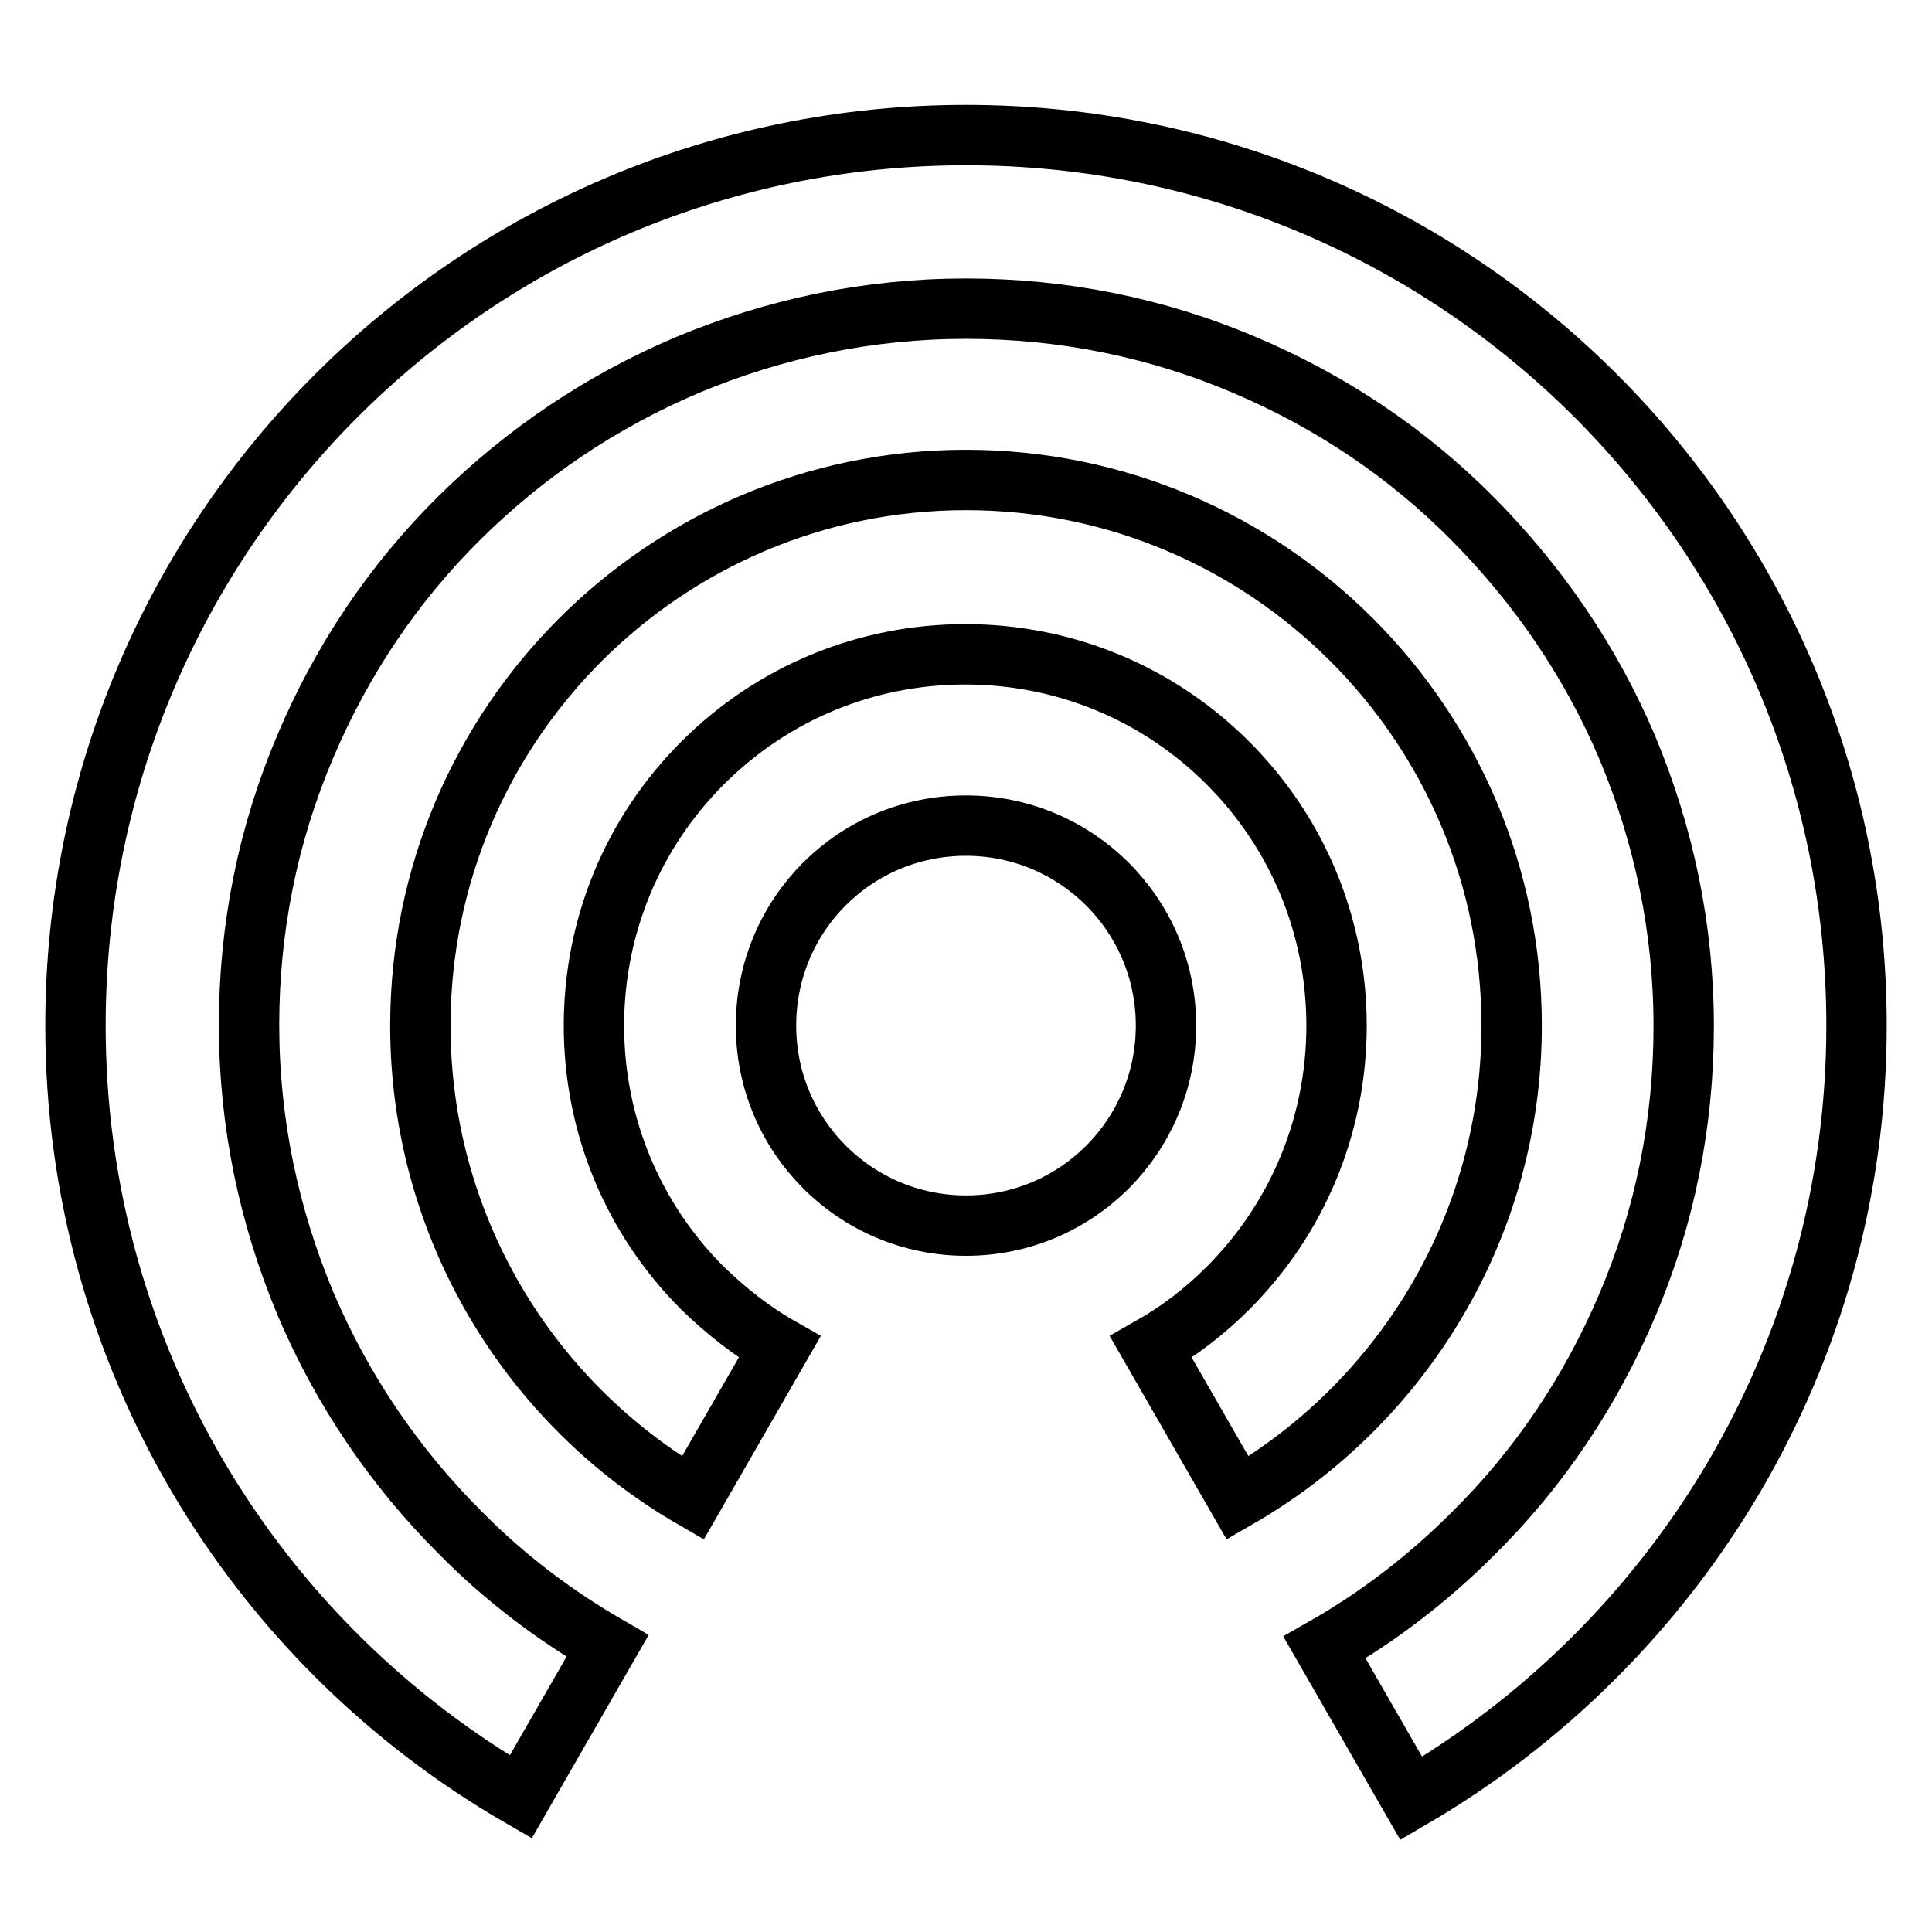
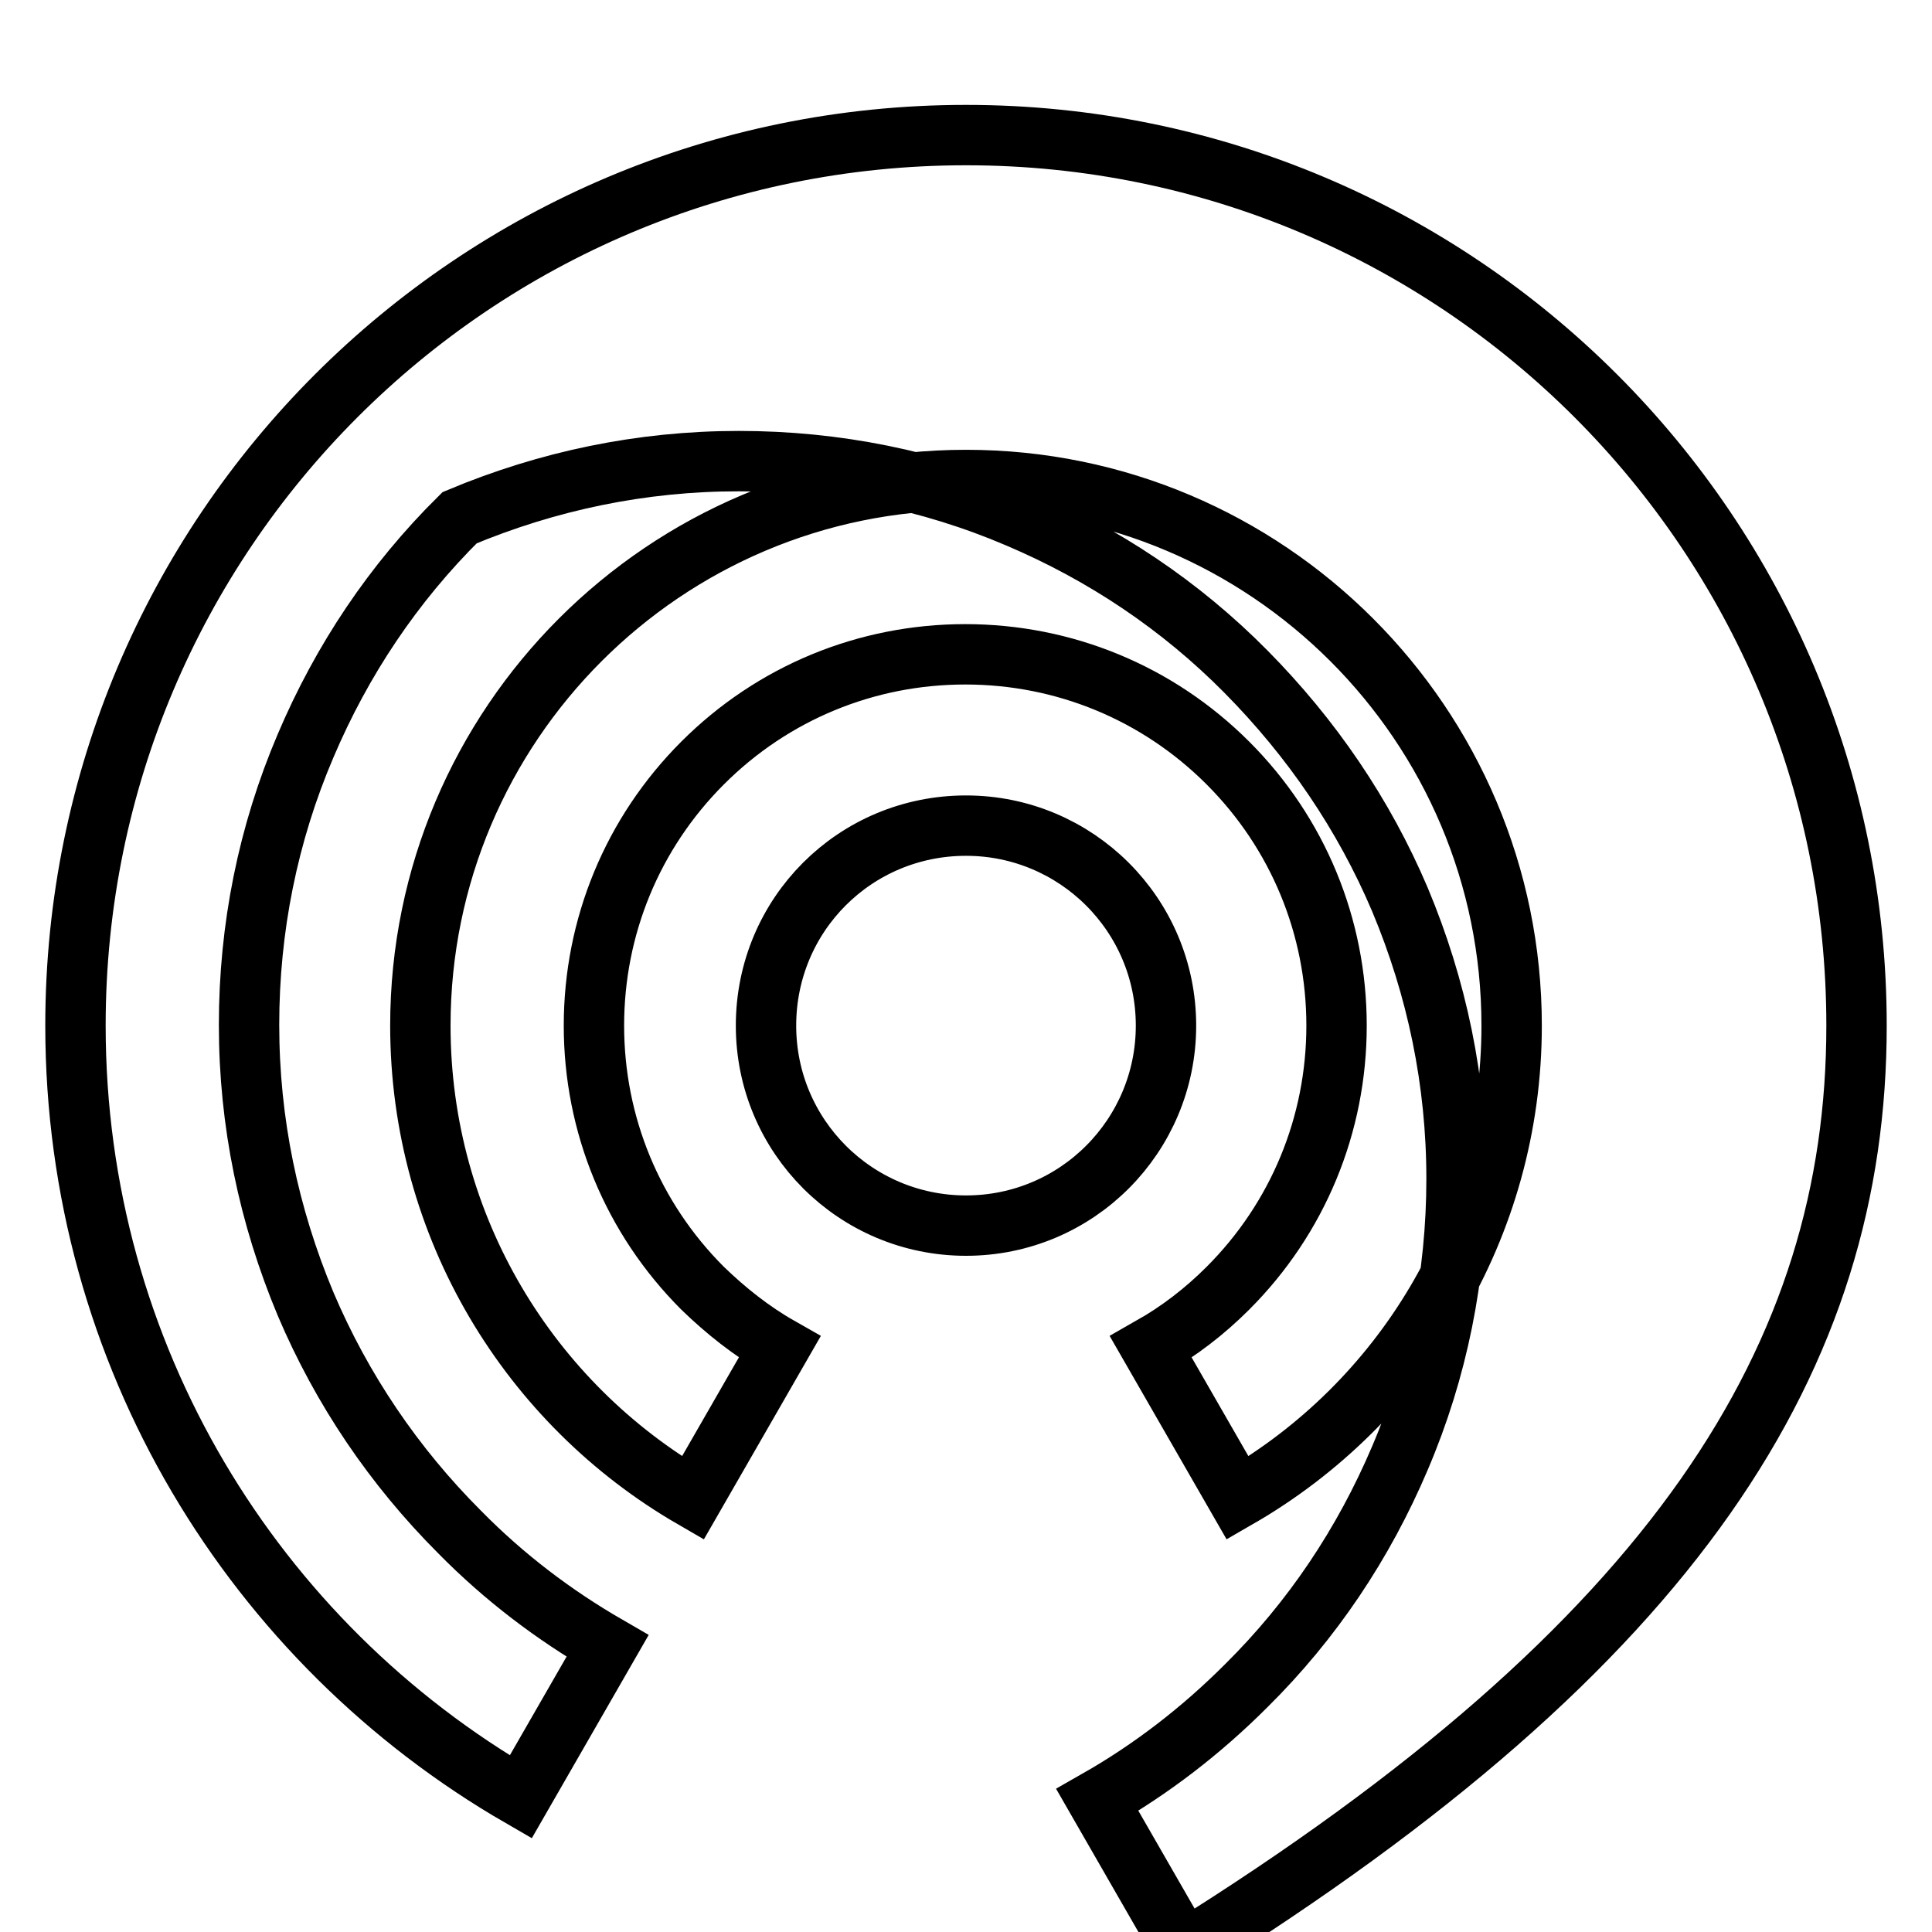
<svg xmlns="http://www.w3.org/2000/svg" version="1.1" x="0px" y="0px" viewBox="0 0 256 256" enable-background="new 0 0 256 256" xml:space="preserve">
  <g>
-     <path stroke-width="8" fill-opacity="0" stroke="#000000" d="M101.5,135.9c0,14.7,11.9,26.5,26.5,26.5c14.7,0,26.5-11.9,26.5-26.5c0-14.7-11.9-26.5-26.5-26.5 C113.3,109.4,101.5,121.2,101.5,135.9L101.5,135.9z M246,135.9c0-65.2-52.8-118-118-118c-65.2,0-118,52.8-118,118 c0,43.7,23.7,81.8,59,102.2l11.5-20C73.4,214,66.8,209,60.9,203c-8.7-8.7-15.6-18.9-20.4-30.2c-4.9-11.7-7.5-24.1-7.5-37 c0-12.8,2.5-25.3,7.5-37c4.8-11.3,11.6-21.5,20.4-30.2C69.6,60,79.7,53.2,91,48.4c11.7-4.9,24.1-7.5,37-7.5c12.8,0,25.3,2.5,37,7.5 c11.3,4.8,21.5,11.6,30.2,20.4s15.6,18.9,20.4,30.2c4.9,11.7,7.5,24.1,7.5,37c0,12.8-2.5,25.3-7.5,37 c-4.8,11.3-11.6,21.5-20.4,30.2c-5.9,5.9-12.5,11-19.7,15.1l11.5,20C222.3,217.7,246,179.6,246,135.9z M200.3,135.9 c0-39.9-32.4-72.3-72.3-72.3c-39.9,0-72.3,32.4-72.3,72.3c0,26.7,14.5,50.1,36.1,62.6l11.5-20c-3.7-2.1-7.1-4.8-10.2-7.8 c-9.3-9.3-14.4-21.7-14.4-34.8c0-13.1,5.1-25.5,14.4-34.8c9.3-9.3,21.7-14.4,34.8-14.4c13.1,0,25.5,5.1,34.8,14.4 c9.3,9.3,14.4,21.7,14.4,34.8c0,13.1-5.1,25.5-14.4,34.8c-3.1,3.1-6.5,5.7-10.2,7.8l11.5,20C185.7,186,200.3,162.6,200.3,135.9z" />
+     <path stroke-width="8" fill-opacity="0" stroke="#000000" d="M101.5,135.9c0,14.7,11.9,26.5,26.5,26.5c14.7,0,26.5-11.9,26.5-26.5c0-14.7-11.9-26.5-26.5-26.5 C113.3,109.4,101.5,121.2,101.5,135.9L101.5,135.9z M246,135.9c0-65.2-52.8-118-118-118c-65.2,0-118,52.8-118,118 c0,43.7,23.7,81.8,59,102.2l11.5-20C73.4,214,66.8,209,60.9,203c-8.7-8.7-15.6-18.9-20.4-30.2c-4.9-11.7-7.5-24.1-7.5-37 c0-12.8,2.5-25.3,7.5-37c4.8-11.3,11.6-21.5,20.4-30.2c11.7-4.9,24.1-7.5,37-7.5c12.8,0,25.3,2.5,37,7.5 c11.3,4.8,21.5,11.6,30.2,20.4s15.6,18.9,20.4,30.2c4.9,11.7,7.5,24.1,7.5,37c0,12.8-2.5,25.3-7.5,37 c-4.8,11.3-11.6,21.5-20.4,30.2c-5.9,5.9-12.5,11-19.7,15.1l11.5,20C222.3,217.7,246,179.6,246,135.9z M200.3,135.9 c0-39.9-32.4-72.3-72.3-72.3c-39.9,0-72.3,32.4-72.3,72.3c0,26.7,14.5,50.1,36.1,62.6l11.5-20c-3.7-2.1-7.1-4.8-10.2-7.8 c-9.3-9.3-14.4-21.7-14.4-34.8c0-13.1,5.1-25.5,14.4-34.8c9.3-9.3,21.7-14.4,34.8-14.4c13.1,0,25.5,5.1,34.8,14.4 c9.3,9.3,14.4,21.7,14.4,34.8c0,13.1-5.1,25.5-14.4,34.8c-3.1,3.1-6.5,5.7-10.2,7.8l11.5,20C185.7,186,200.3,162.6,200.3,135.9z" />
  </g>
</svg>